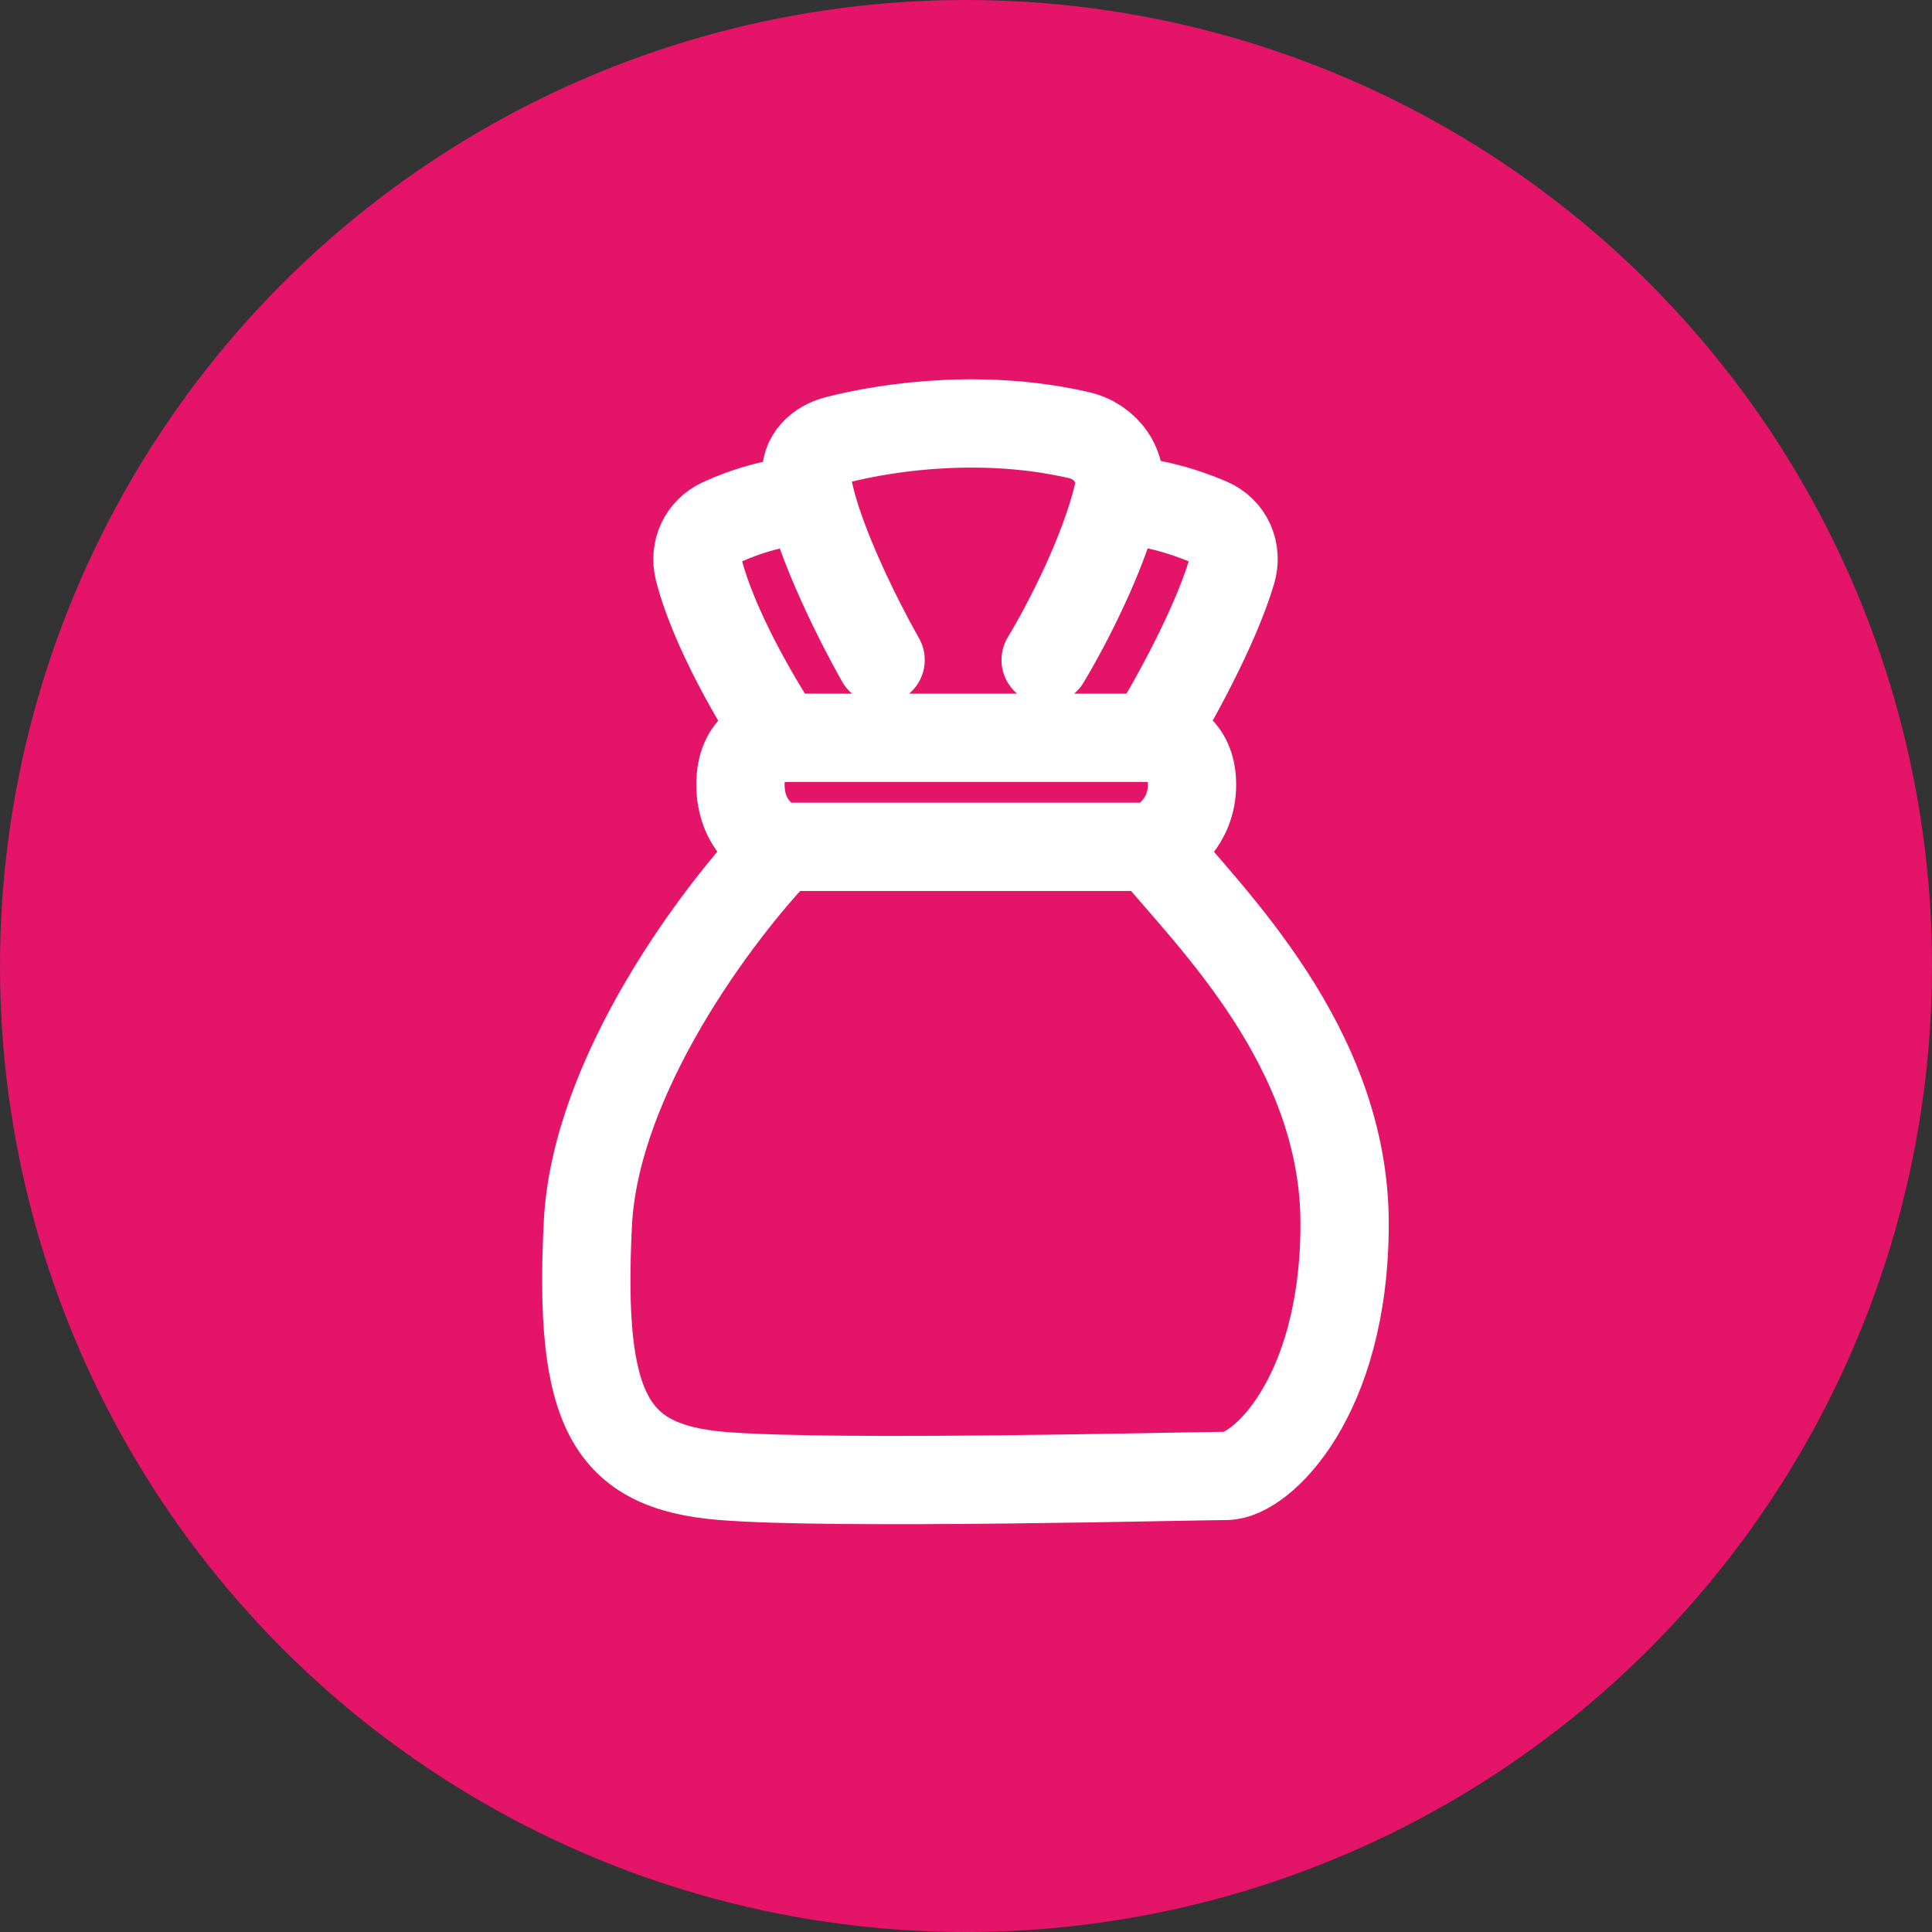
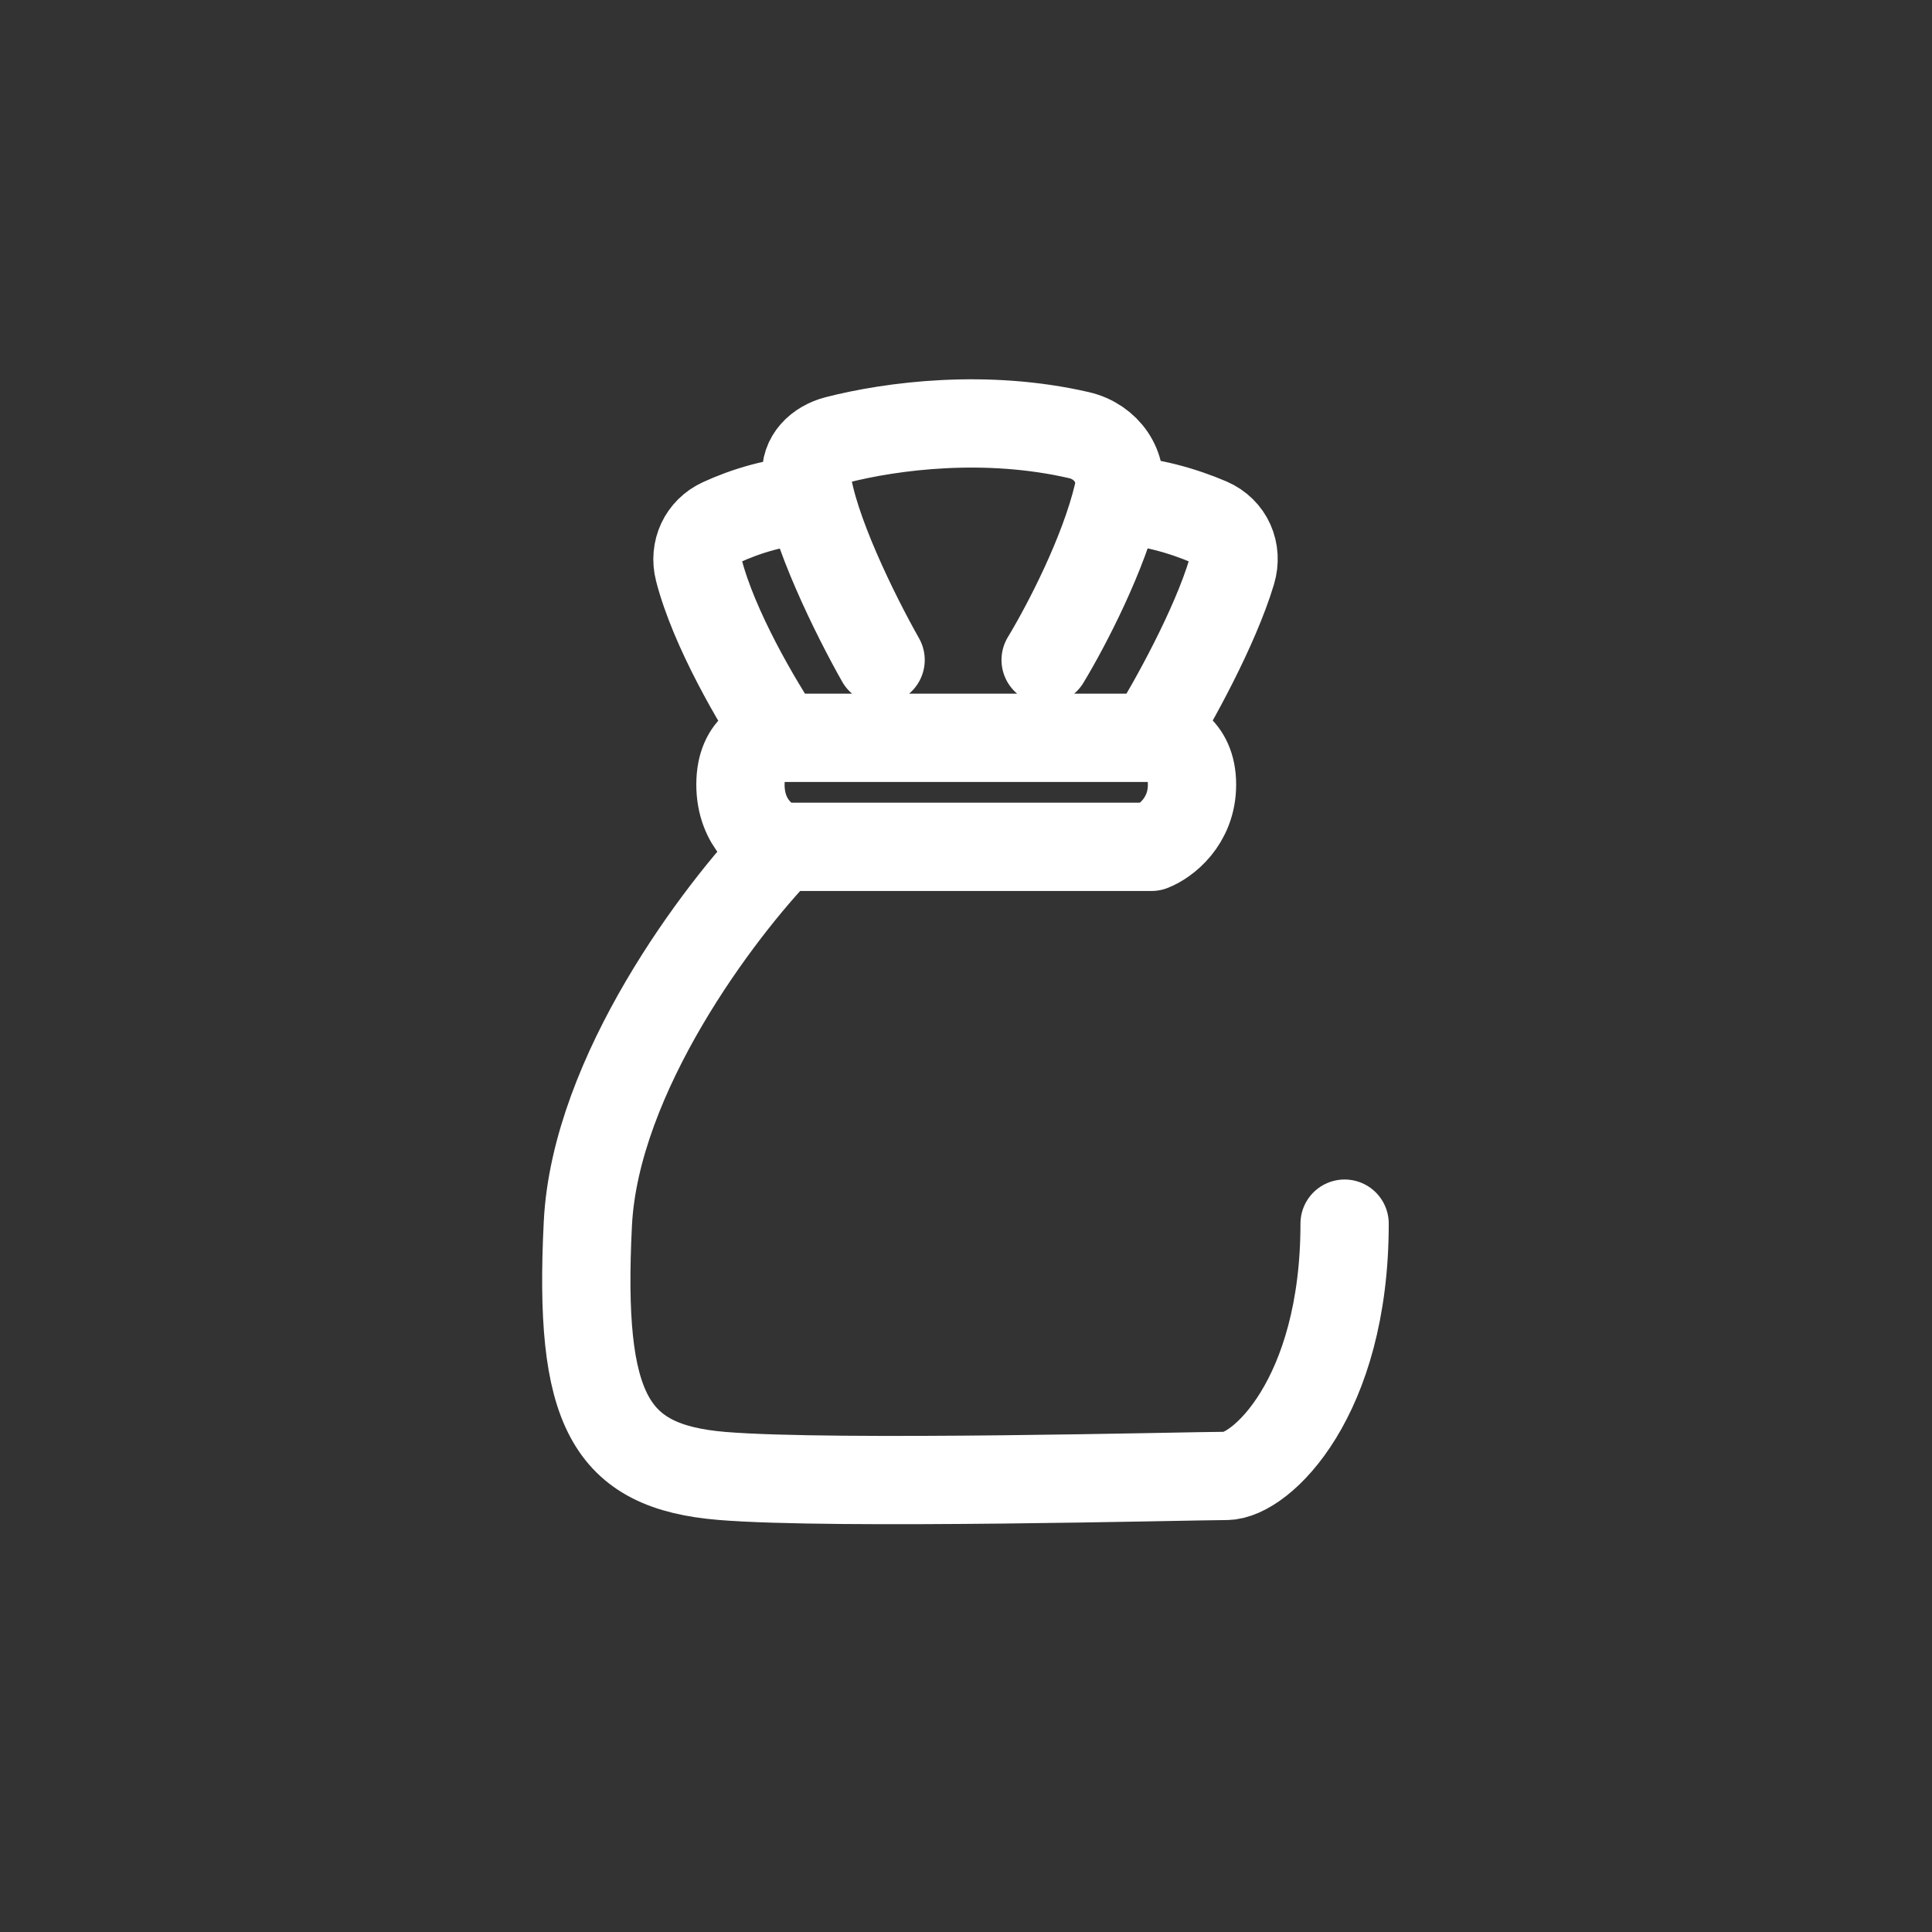
<svg xmlns="http://www.w3.org/2000/svg" width="59" height="59" viewBox="0 0 59 59" fill="none">
  <rect x="0" y="0" width="59" height="59" fill="#333333" stroke="none" />
-   <circle cx="29.5" cy="29.5" r="29.5" fill="#E41469" />
-   <path d="M23.849 25.861C21.978 27.794 18.18 32.803 17.952 37.368C17.667 43.074 18.618 44.786 22.042 45.072C25.465 45.357 36.402 45.072 37.448 45.072C38.495 45.072 41.062 42.699 41.062 37.368C41.062 31.984 36.973 28.048 35.166 25.861M23.849 25.861C23.436 25.734 22.612 25.176 22.612 23.959C22.612 22.741 23.436 22.5 23.849 22.532M23.849 25.861H35.166M35.166 25.861C35.578 25.702 36.402 25.1 36.402 23.959C36.402 22.817 35.578 22.532 35.166 22.532M23.849 22.532C23.131 21.469 21.798 19.193 21.341 17.409C21.188 16.808 21.462 16.211 22.026 15.951C22.747 15.618 23.788 15.282 24.765 15.282M23.849 22.532H35.166M35.166 22.532C35.843 21.439 37.1 19.167 37.613 17.462C37.802 16.833 37.525 16.201 36.922 15.941C36.156 15.612 35.062 15.282 34.093 15.282M26.892 20.154C26.118 18.787 24.802 16.118 24.626 14.557C24.563 13.995 25.002 13.575 25.549 13.435C27.242 13.002 30.105 12.631 32.951 13.289C33.786 13.482 34.339 14.256 34.141 15.089C33.712 16.902 32.576 19.089 31.932 20.154" stroke="white" stroke-width="2.696" stroke-linecap="round" />
+   <path d="M23.849 25.861C21.978 27.794 18.18 32.803 17.952 37.368C17.667 43.074 18.618 44.786 22.042 45.072C25.465 45.357 36.402 45.072 37.448 45.072C38.495 45.072 41.062 42.699 41.062 37.368M23.849 25.861C23.436 25.734 22.612 25.176 22.612 23.959C22.612 22.741 23.436 22.5 23.849 22.532M23.849 25.861H35.166M35.166 25.861C35.578 25.702 36.402 25.1 36.402 23.959C36.402 22.817 35.578 22.532 35.166 22.532M23.849 22.532C23.131 21.469 21.798 19.193 21.341 17.409C21.188 16.808 21.462 16.211 22.026 15.951C22.747 15.618 23.788 15.282 24.765 15.282M23.849 22.532H35.166M35.166 22.532C35.843 21.439 37.1 19.167 37.613 17.462C37.802 16.833 37.525 16.201 36.922 15.941C36.156 15.612 35.062 15.282 34.093 15.282M26.892 20.154C26.118 18.787 24.802 16.118 24.626 14.557C24.563 13.995 25.002 13.575 25.549 13.435C27.242 13.002 30.105 12.631 32.951 13.289C33.786 13.482 34.339 14.256 34.141 15.089C33.712 16.902 32.576 19.089 31.932 20.154" stroke="white" stroke-width="2.696" stroke-linecap="round" />
</svg>